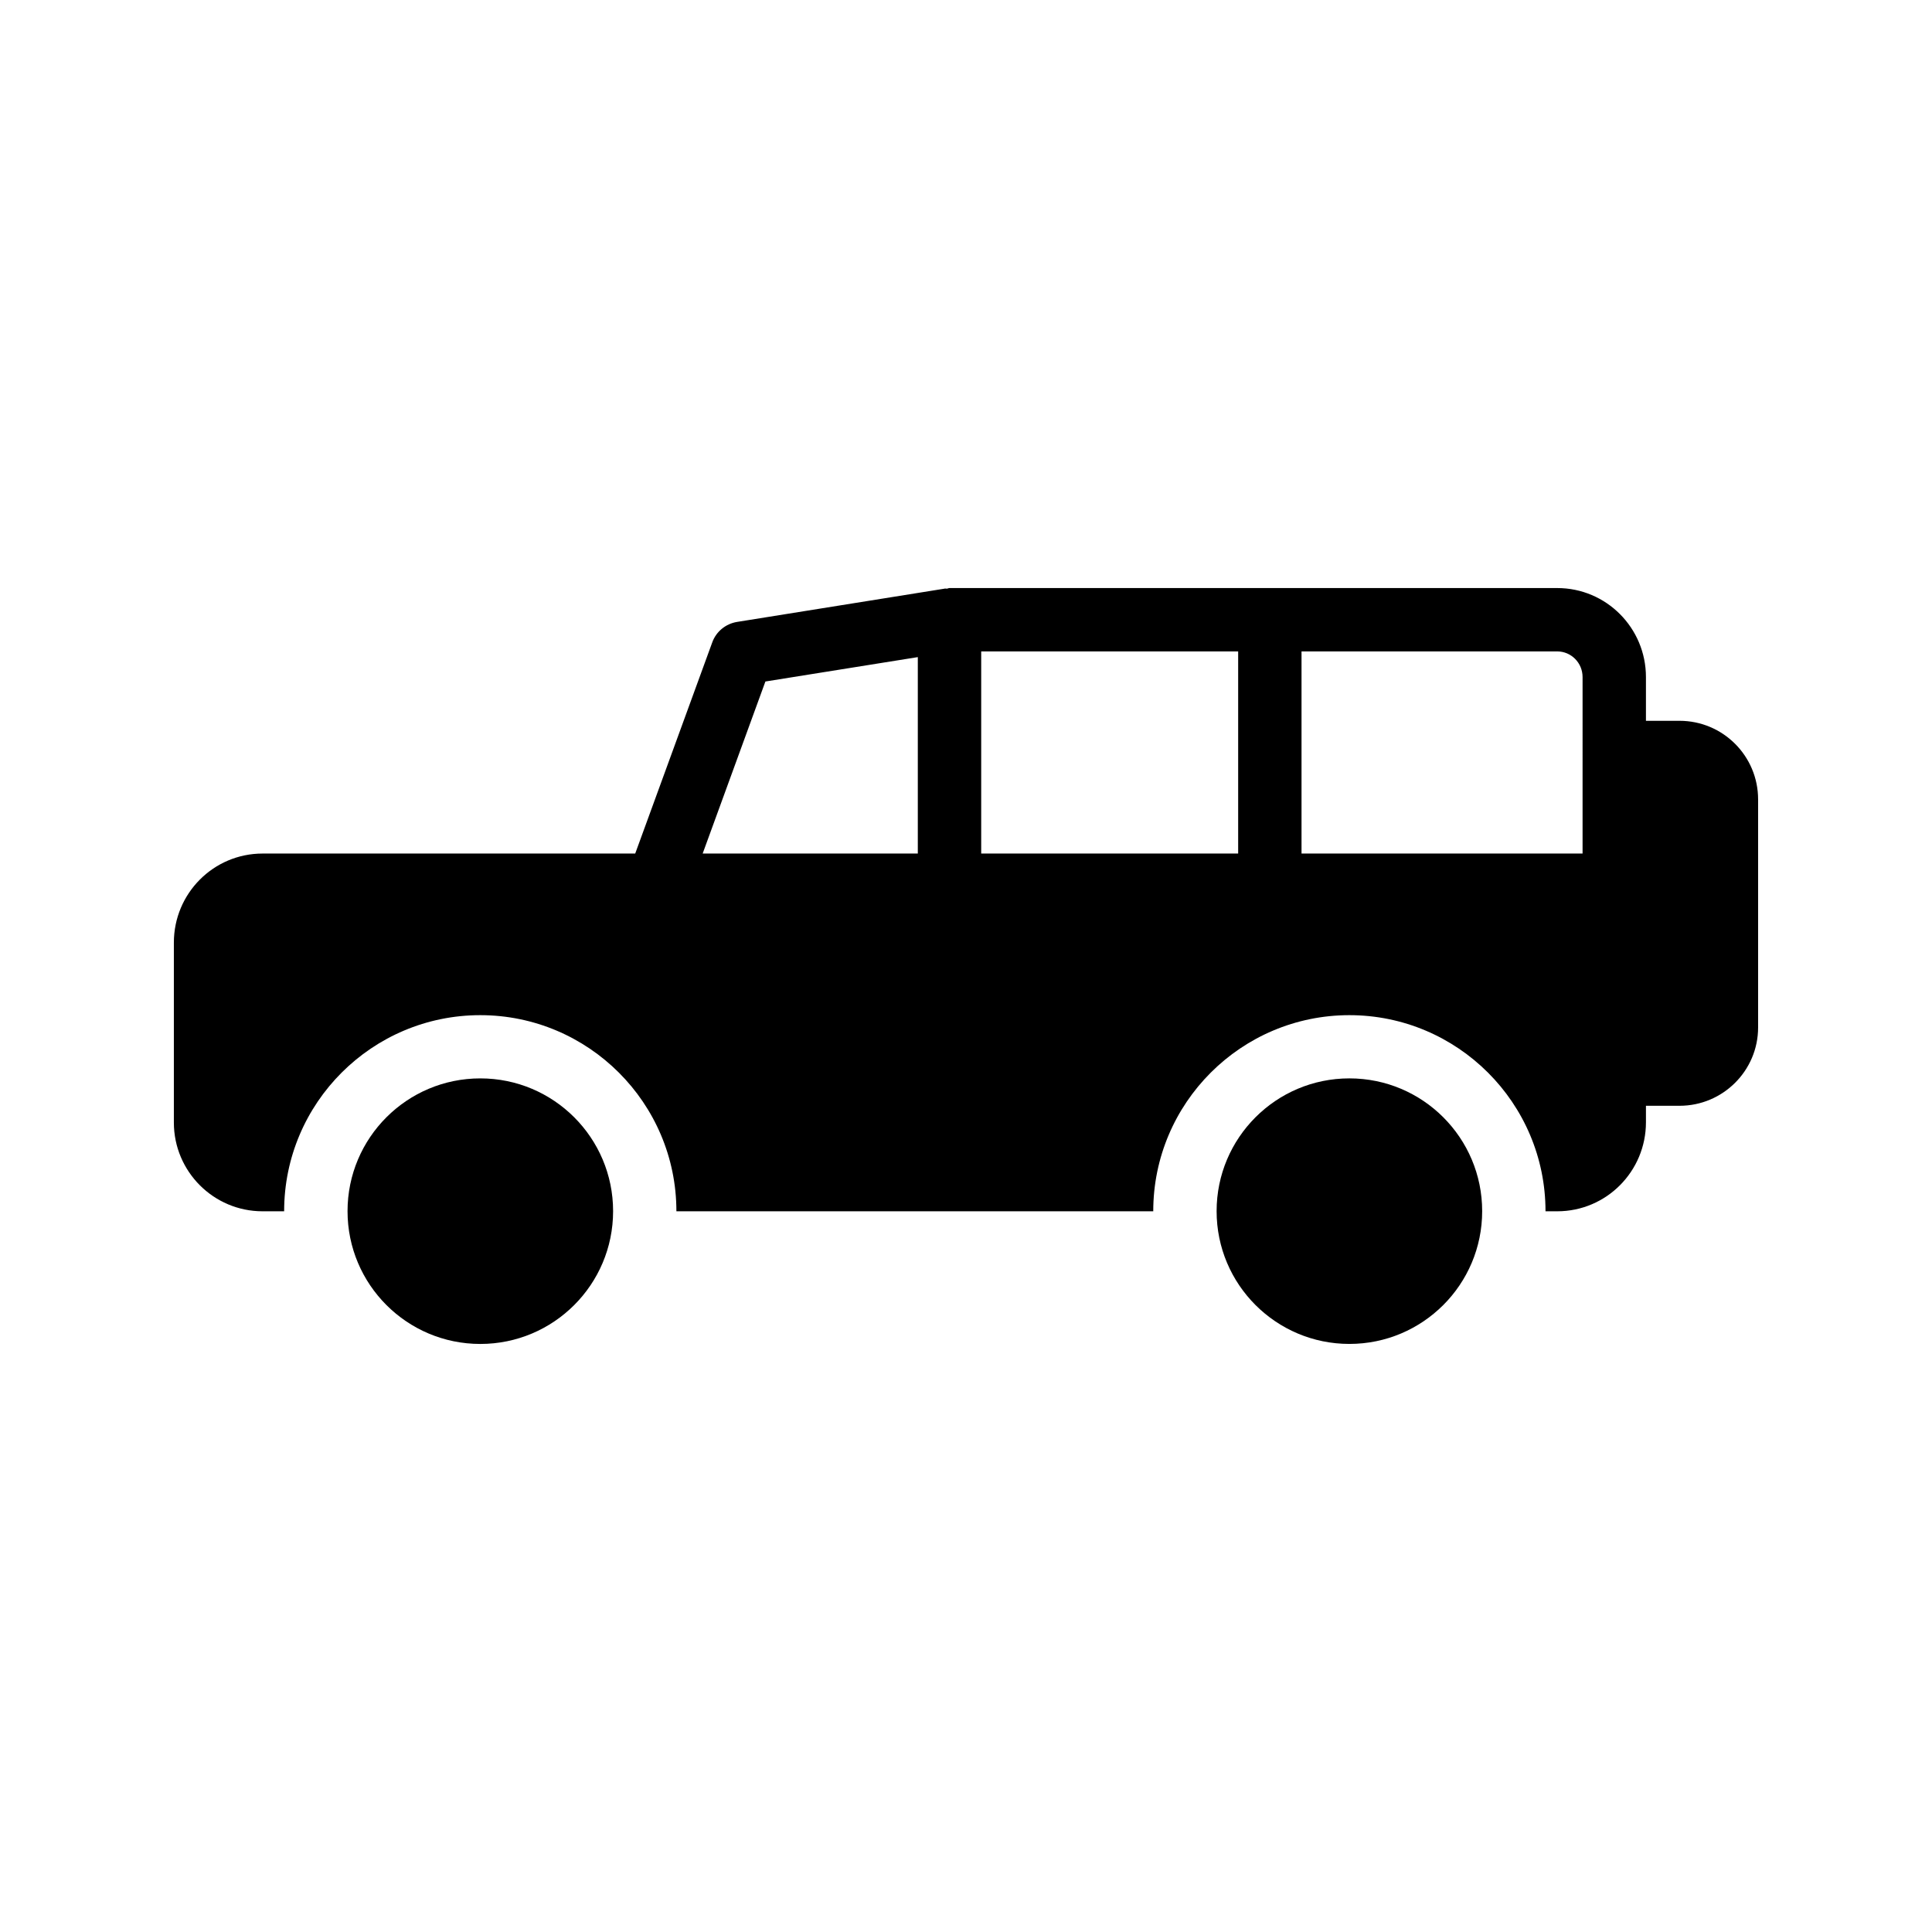
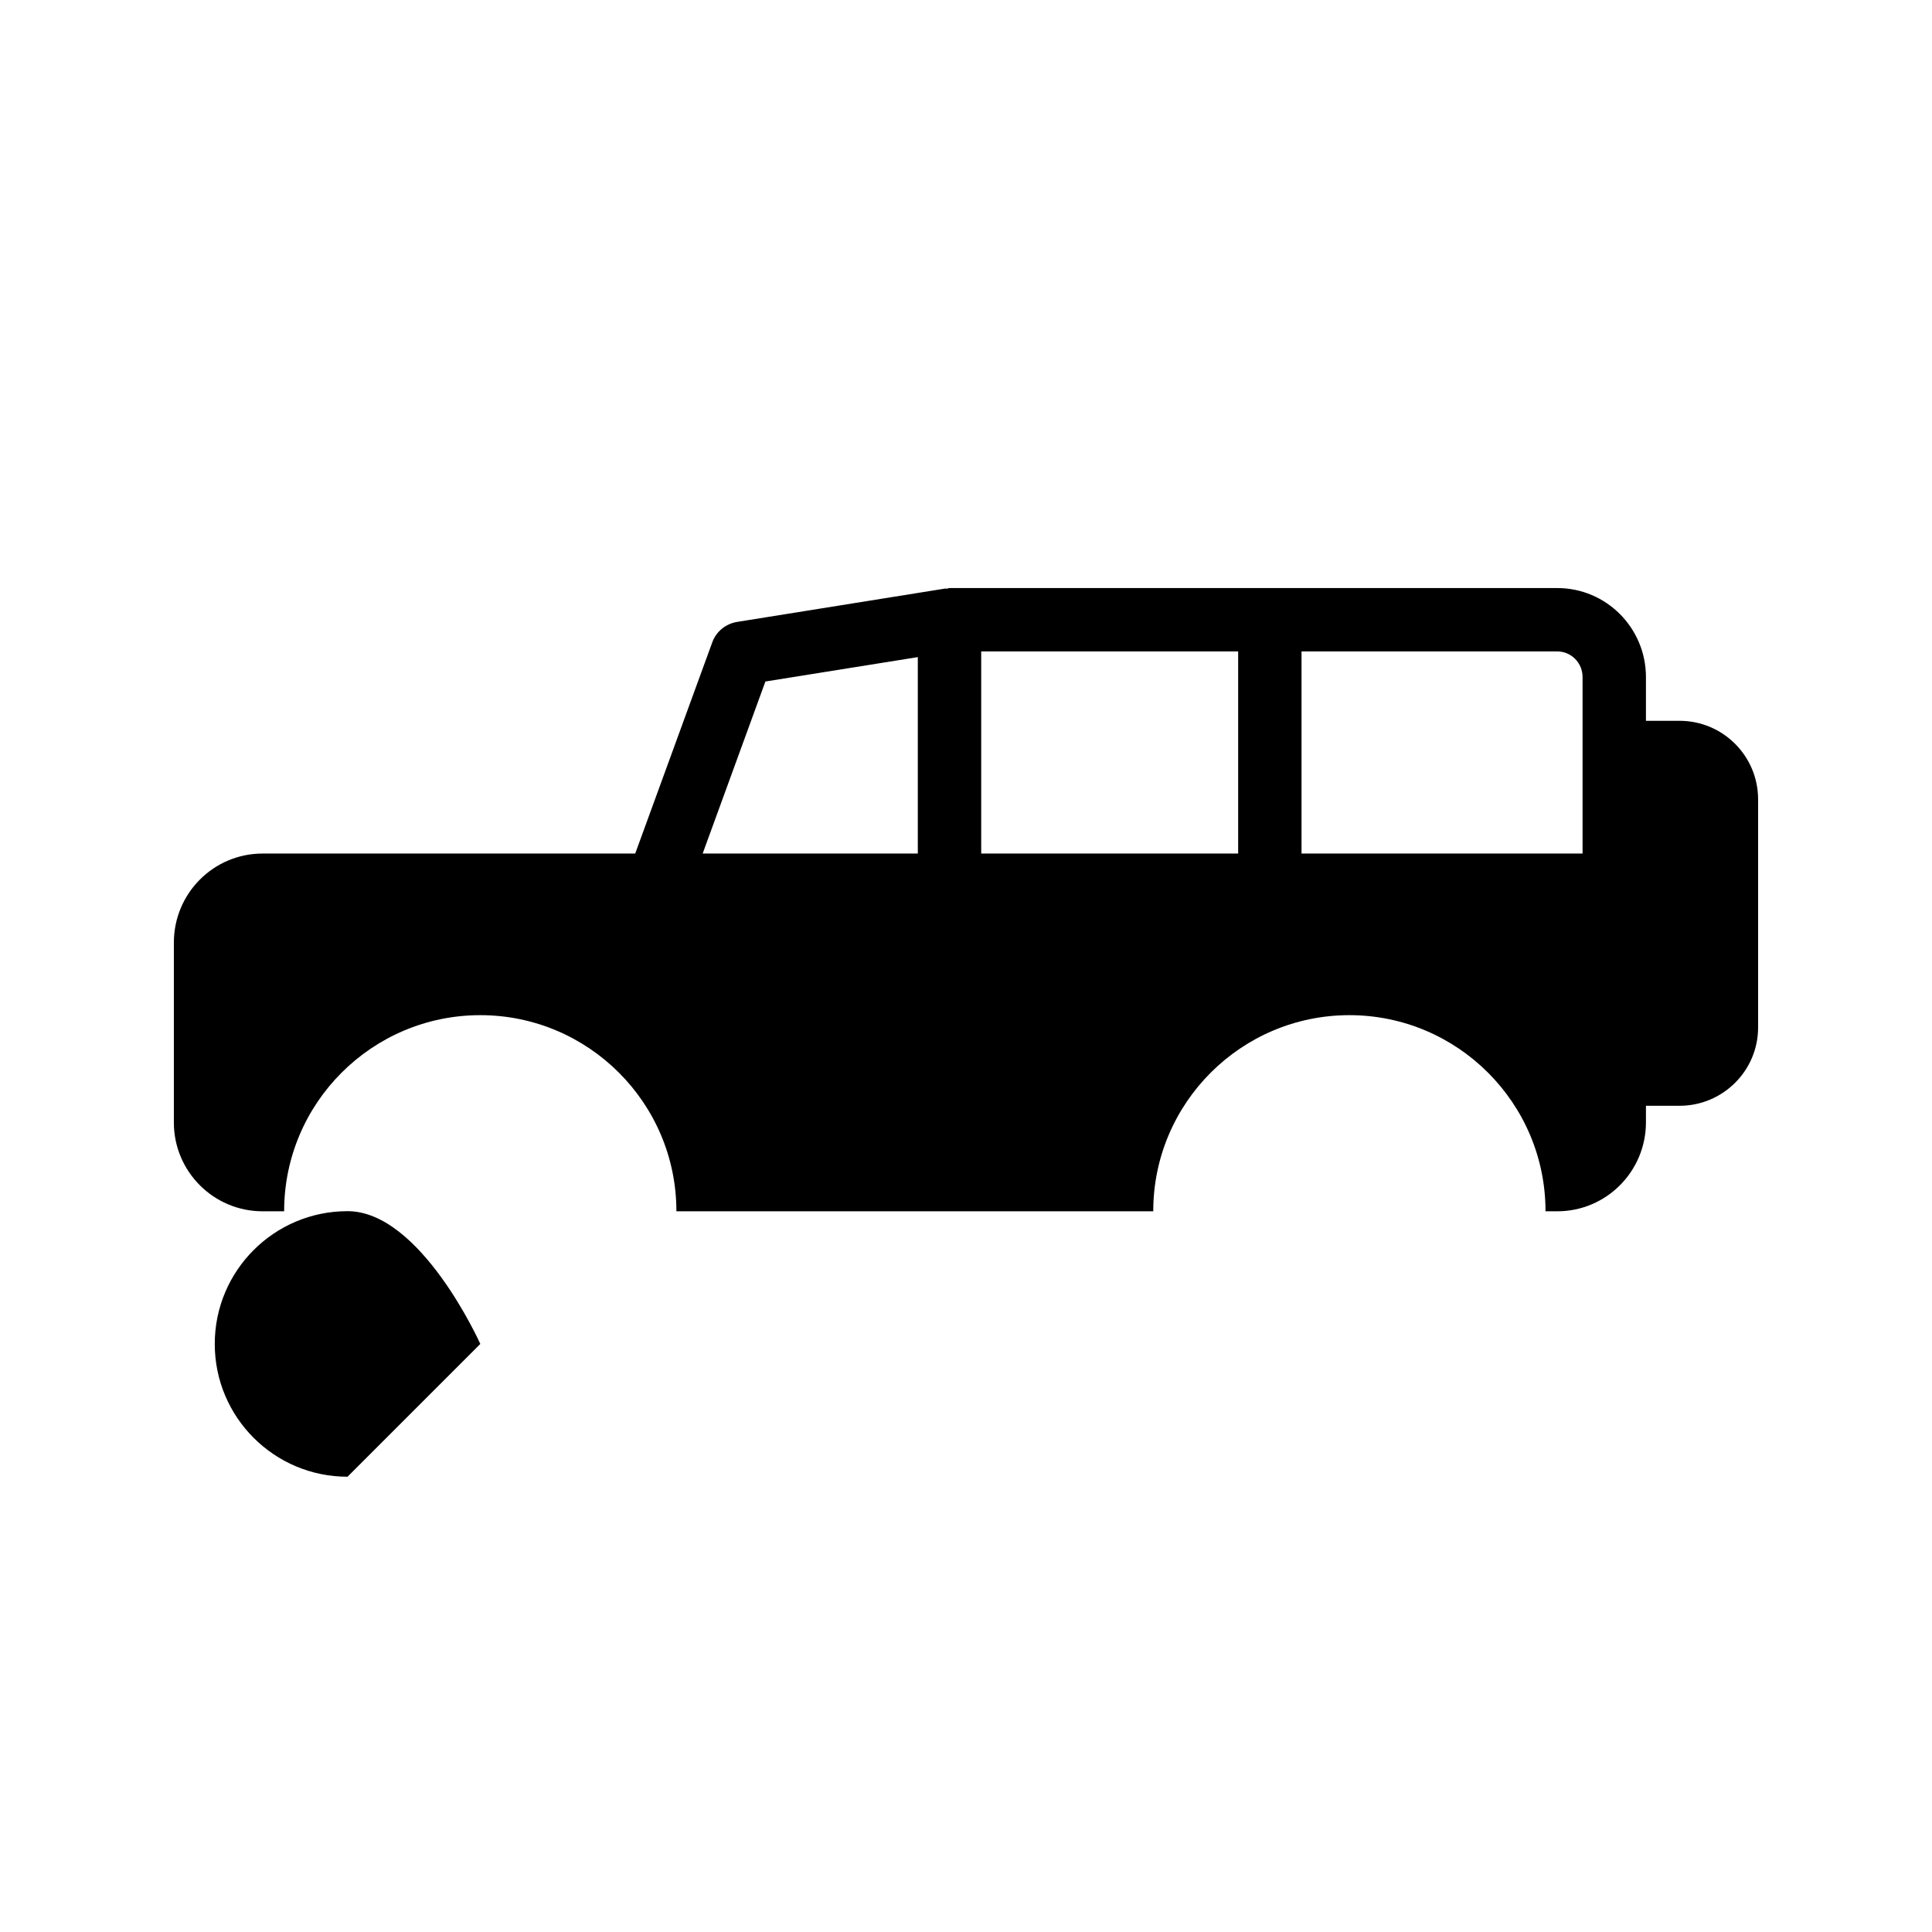
<svg xmlns="http://www.w3.org/2000/svg" fill="#000000" width="800px" height="800px" version="1.1" viewBox="144 144 512 512">
  <g>
-     <path d="m271.29 500.16c19.434 0 35.188-15.754 35.188-35.188s-15.754-35.188-35.188-35.188-35.188 15.754-35.188 35.188 15.754 35.188 35.188 35.188z" />
-     <path d="m536.79 464.97c0 19.43-15.754 35.184-35.188 35.184s-35.188-15.754-35.188-35.184c0-19.434 15.754-35.188 35.188-35.188s35.188 15.754 35.188 35.188" />
+     <path d="m271.29 500.16s-15.754-35.188-35.188-35.188-35.188 15.754-35.188 35.188 15.754 35.188 35.188 35.188z" />
    <path d="m589.09 335.02h-8.898v-11.586c0-13.016-10.496-23.594-23.512-23.594l-161.05-0.004c-0.25 0-0.504 0.168-0.754 0.168-0.168 0-0.418-0.086-0.586 0l-55 8.816c-3.023 0.504-5.543 2.602-6.551 5.457l-20.402 55.922h-98.75c-13.016 0-23.512 10.582-23.512 23.598v47.695c0 12.93 10.496 23.512 23.512 23.512h5.711c0-28.719 23.344-51.977 51.977-51.977 28.633 0 51.977 23.258 51.977 51.977h126.37c0-28.719 23.344-51.977 51.977-51.977 28.633 0 51.977 23.258 51.977 51.977h3.106c13.016 0 23.512-10.578 23.512-23.594v-4.367h8.902c11.5-0.004 20.82-9.324 20.82-20.742v-60.457c0-11.504-9.32-20.824-20.824-20.824zm-201.86 35.18h-57.016l16.625-45.594 40.391-6.465zm84.895 0h-68.098v-53.57h68.098zm91.273 0h-74.48v-53.57h67.762c3.695 0 6.719 3.023 6.719 6.801z" />
  </g>
</svg>